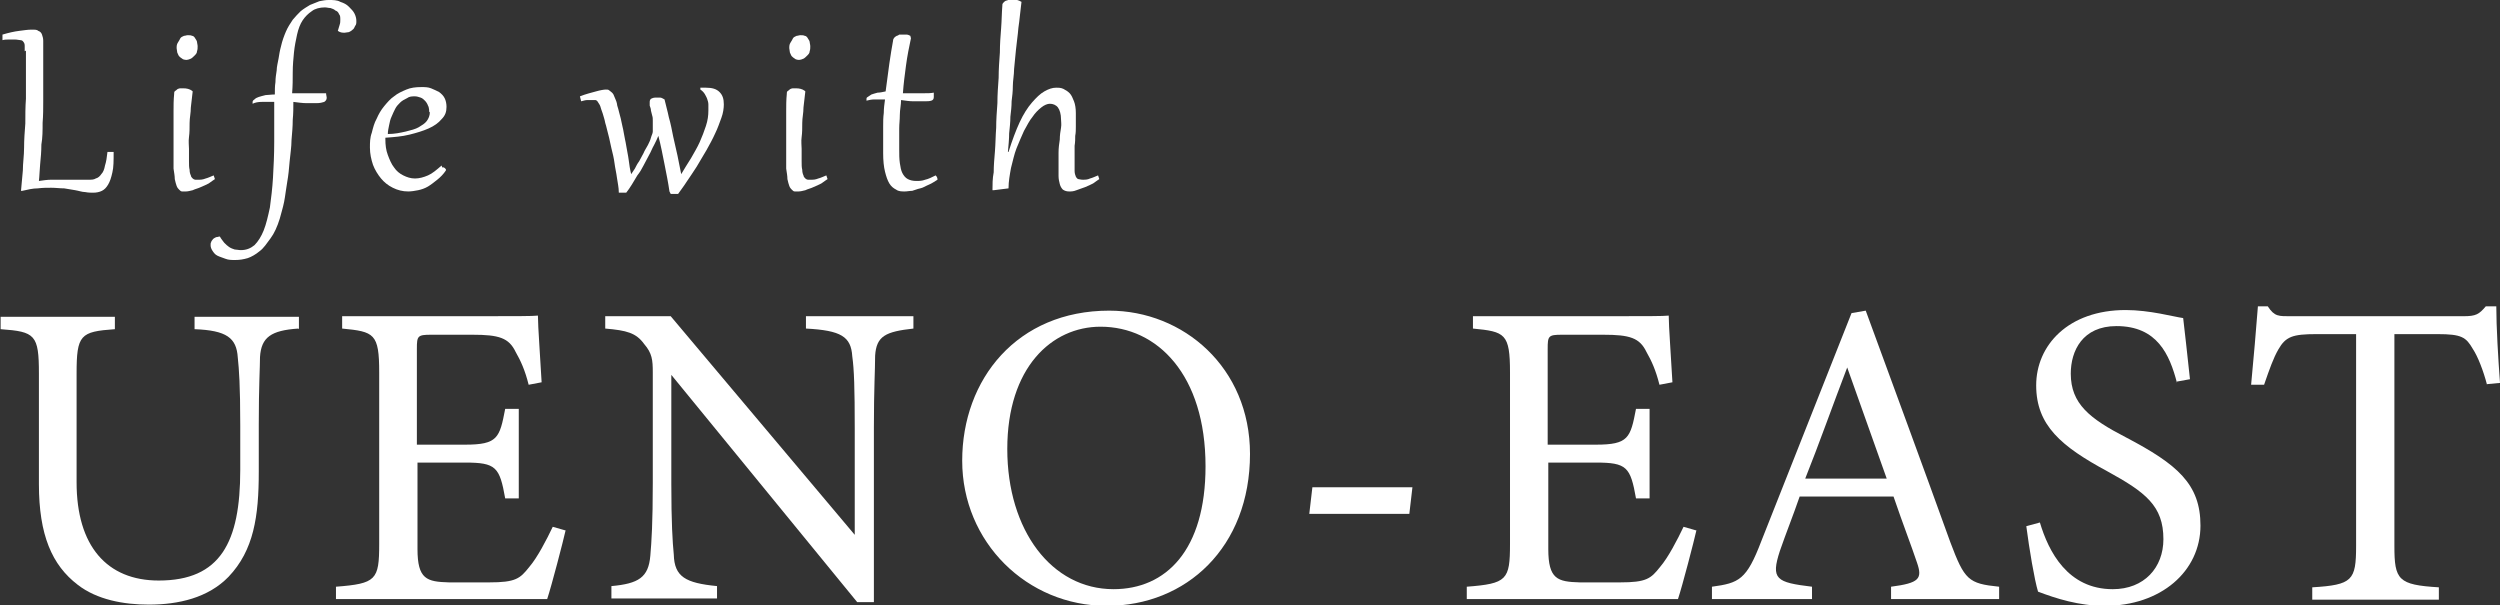
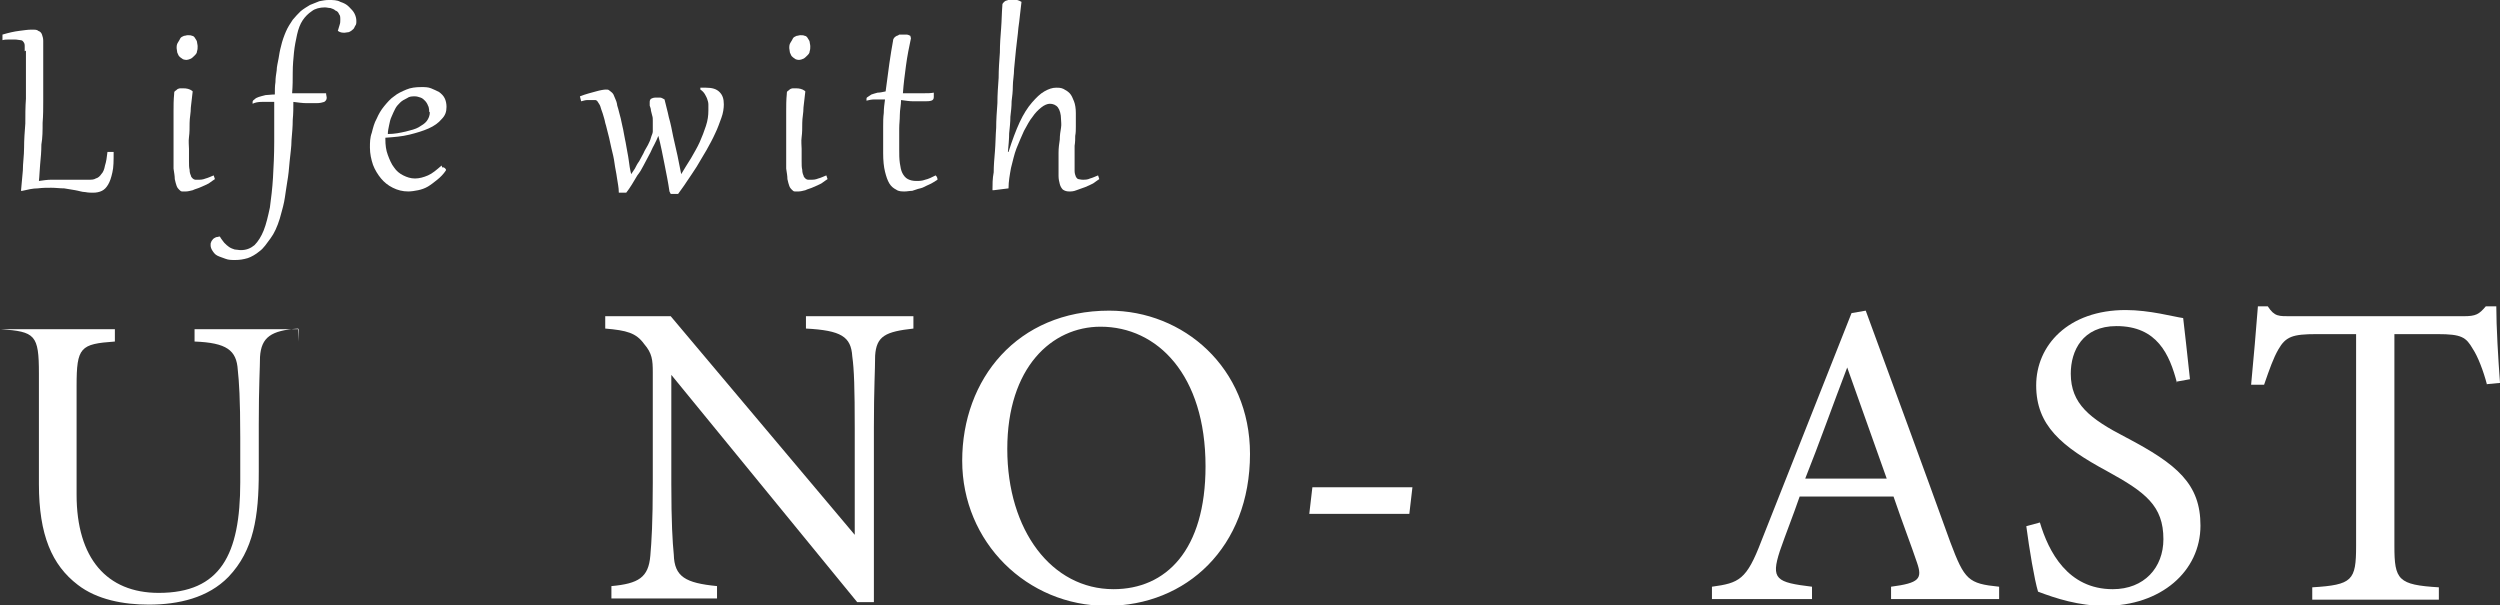
<svg xmlns="http://www.w3.org/2000/svg" id="_レイヤー_2" viewBox="0 0 40.48 9.8">
  <rect x="0" y="0" width="40.48" height="9.8" fill="#333333" stroke="none" />
  <defs>
    <style>.cls-1{fill:#fff;}</style>
  </defs>
  <g id="_レイヤー_1-2">
-     <path class="cls-1" d="M4.83,5.32c-.44.03-.6.14-.62.46,0,.16-.02.46-.02,1.1v.76c0,.72-.08,1.27-.49,1.7-.33.34-.81.45-1.29.45-.41,0-.84-.08-1.15-.32-.42-.32-.63-.81-.63-1.63v-1.79c0-.63-.06-.68-.62-.72v-.2h1.85v.2c-.56.04-.62.09-.62.72v1.76c0,1.03.49,1.59,1.33,1.59,1,0,1.32-.62,1.32-1.79v-.72c0-.65-.02-.91-.04-1.1-.02-.32-.18-.44-.7-.46v-.2h1.69v.2Z" />
-     <path class="cls-1" d="M9.16,8.58c-.04.18-.23.91-.3,1.12h-3.42v-.2c.65-.05.7-.11.7-.69v-2.78c0-.63-.08-.66-.6-.71v-.2h2.15c.66,0,.94,0,1.02-.01,0,.18.04.7.06,1.08l-.21.04c-.06-.24-.13-.39-.21-.53-.11-.23-.27-.28-.7-.28h-.67c-.22,0-.23.02-.23.23v1.55h.78c.53,0,.56-.11.65-.58h.22v1.45h-.22c-.09-.51-.15-.58-.65-.58h-.77v1.4c0,.49.15.53.51.54h.65c.43,0,.5-.06.65-.25.13-.15.28-.44.38-.65l.21.06Z" />
+     <path class="cls-1" d="M4.83,5.32c-.44.03-.6.14-.62.46,0,.16-.02.46-.02,1.1v.76c0,.72-.08,1.27-.49,1.7-.33.34-.81.45-1.29.45-.41,0-.84-.08-1.15-.32-.42-.32-.63-.81-.63-1.63v-1.79c0-.63-.06-.68-.62-.72h1.85v.2c-.56.04-.62.09-.62.72v1.76c0,1.03.49,1.59,1.33,1.59,1,0,1.32-.62,1.32-1.79v-.72c0-.65-.02-.91-.04-1.1-.02-.32-.18-.44-.7-.46v-.2h1.69v.2Z" />
    <path class="cls-1" d="M14.79,5.32c-.45.05-.6.12-.62.44,0,.23-.02.52-.02,1.17v2.82h-.27l-3.01-3.68v1.76c0,.63.02.95.04,1.15.01.36.19.46.7.51v.2h-1.71v-.2c.44-.04.6-.14.63-.49.02-.23.04-.54.04-1.18v-1.79c0-.2-.01-.31-.14-.46-.13-.18-.28-.22-.63-.25v-.2h1.06l2.98,3.54v-1.72c0-.65-.01-.96-.04-1.17-.02-.32-.18-.42-.75-.45v-.2h1.74v.2Z" />
    <path class="cls-1" d="M17.96,5.03c1.2,0,2.28.92,2.28,2.32,0,1.51-1.03,2.46-2.32,2.46s-2.34-1.03-2.34-2.35.89-2.43,2.38-2.43ZM17.82,5.29c-.79,0-1.51.66-1.51,1.98s.72,2.27,1.72,2.27c.85,0,1.49-.63,1.49-1.99,0-1.48-.78-2.26-1.7-2.26Z" />
    <path class="cls-1" d="M22.82,8.32h-1.62l.05-.43h1.62l-.05.43Z" />
-     <path class="cls-1" d="M27.47,8.58c-.04.18-.23.91-.3,1.12h-3.42v-.2c.65-.05.7-.11.7-.69v-2.78c0-.63-.08-.66-.6-.71v-.2h2.15c.66,0,.94,0,1.02-.01,0,.18.04.7.06,1.08l-.21.04c-.06-.24-.13-.39-.21-.53-.11-.23-.27-.28-.7-.28h-.67c-.22,0-.23.02-.23.23v1.55h.78c.53,0,.56-.11.65-.58h.22v1.45h-.22c-.09-.51-.15-.58-.65-.58h-.77v1.4c0,.49.15.53.51.54h.65c.43,0,.5-.06.65-.25.13-.15.28-.44.38-.65l.21.06Z" />
    <path class="cls-1" d="M30.62,9.7v-.2c.46-.06.51-.13.42-.39-.09-.27-.23-.63-.38-1.07h-1.52c-.11.32-.22.59-.32.88-.15.46-.06.51.52.58v.2h-1.62v-.2c.44-.06.56-.11.8-.74l1.46-3.69.23-.04c.44,1.2.93,2.53,1.37,3.75.23.61.29.67.79.72v.2h-1.74ZM29.91,5.95c-.23.6-.46,1.25-.68,1.8h1.32l-.64-1.8Z" />
    <path class="cls-1" d="M35.25,6.2c-.12-.46-.32-.92-.98-.92-.55,0-.74.4-.74.77,0,.49.31.73.89,1.03.84.44,1.21.76,1.21,1.43,0,.74-.64,1.3-1.55,1.3-.42,0-.79-.12-1.08-.23-.06-.2-.14-.68-.19-1.06l.22-.06c.14.47.45,1.08,1.18,1.08.51,0,.82-.35.82-.81,0-.54-.29-.76-.91-1.1-.74-.4-1.15-.74-1.15-1.39s.52-1.22,1.45-1.22c.39,0,.78.11.93.13.03.25.06.53.11.99l-.22.04Z" />
    <path class="cls-1" d="M40.27,6.23c-.06-.23-.15-.46-.23-.58-.11-.19-.18-.24-.57-.24h-.7v3.43c0,.55.06.63.72.67v.2h-2.05v-.2c.65-.04.71-.11.71-.67v-3.43h-.64c-.39,0-.5.04-.62.25-.08.14-.14.31-.23.57h-.21c.04-.43.08-.87.11-1.27h.16c.11.17.18.16.38.16h2.79c.2,0,.25-.03.36-.16h.17c0,.33.03.84.06,1.24l-.21.02Z" />
    <path class="cls-1" d="M.4.83s0-.07,0-.09c0-.03-.01-.05-.02-.06-.01-.02-.03-.03-.05-.03-.02,0-.05-.01-.09-.01-.02,0-.06,0-.09,0-.04,0-.07,0-.11.01v-.09c.1-.03.19-.05.27-.06.08-.01.14-.02.2-.02s.09,0,.11.02c.03.01.05.03.06.06.01.03.02.06.02.1,0,.04,0,.08,0,.13,0,0,0,.03,0,.07,0,.05,0,.11,0,.19,0,.08,0,.17,0,.27,0,.1,0,.21,0,.32s0,.23-.01.35c0,.12,0,.24-.02.35,0,.11-.01.22-.02.32s-.01.19-.02.27c.07-.01.14-.02.2-.02.06,0,.12,0,.18,0,.08,0,.15,0,.22,0,.07,0,.13,0,.2,0,.05,0,.09,0,.12-.02.04-.01.07-.04.09-.07.03-.03.05-.08.06-.14.02-.06.03-.13.04-.22h.1c0,.14,0,.25-.02.33-.02.09-.04.15-.07.2-.03.05-.06.08-.1.1-.04.02-.09.03-.14.03-.04,0-.08,0-.13-.01-.05,0-.1-.02-.16-.03s-.12-.02-.18-.03c-.07,0-.14-.01-.21-.01-.07,0-.14,0-.22.01-.08,0-.16.02-.25.04h-.02c.01-.11.02-.22.03-.33,0-.12.02-.24.02-.37,0-.13.01-.26.02-.39,0-.13,0-.27.01-.4,0-.13,0-.27,0-.4,0-.13,0-.26,0-.38Z" />
    <path class="cls-1" d="M3.12,1.48c-.01.09-.02.17-.03.26,0,.09-.02.17-.02.25,0,.08,0,.16-.01.23s0,.14,0,.19c0,.08,0,.15,0,.2,0,.06,0,.1.01.14,0,.04.01.07.02.09,0,.02.02.04.03.05s.03.02.04.02c.02,0,.03,0,.05,0,.04,0,.07,0,.12-.02.04-.01.08-.03.13-.05l.02.06s-.06.04-.1.07c-.04.02-.08.04-.13.06-.04.02-.09.03-.13.05-.04.01-.08.02-.11.02-.02,0-.04,0-.06,0-.02,0-.03-.01-.05-.03-.01-.01-.03-.03-.04-.06-.01-.03-.02-.06-.03-.11,0-.05-.01-.1-.02-.17,0-.07,0-.15,0-.25,0-.06,0-.12,0-.19,0-.07,0-.15,0-.23,0-.08,0-.17,0-.26,0-.09,0-.18.01-.28,0-.02,0-.04.02-.05s.02-.02.04-.03.03-.01.05-.01.03,0,.04,0c.05,0,.1.01.14.04ZM3.02.97s-.05,0-.07-.02c-.02-.01-.04-.03-.05-.04s-.02-.04-.03-.06c0-.02-.01-.05-.01-.07,0-.03,0-.06.02-.09s.03-.05.04-.07.04-.03.06-.04c.02,0,.04-.01.06-.01.03,0,.05,0,.07.01.02,0,.04.02.05.04s.03.04.03.06c0,.02.01.04.01.07s0,.05-.01.08c0,.03-.02.05-.04.07s-.04.04-.06.05-.05.02-.08.02Z" />
    <path class="cls-1" d="M4.75,1.51s.07,0,.11,0c.04,0,.07,0,.1,0s.06,0,.08,0,.04,0,.06,0c.03,0,.07,0,.1,0,.03,0,.06,0,.08,0,0,.03.01.05.01.07,0,.03-.01.05-.04.07-.03.01-.07.02-.12.02s-.11,0-.17,0c-.06,0-.13-.01-.21-.02,0,.09,0,.19-.01.29,0,.11-.01.21-.02.33,0,.11-.02.23-.03.34-.01.12-.02.23-.04.34-.02.11-.03.22-.05.32-.02.1-.05.19-.07.27-.04.13-.09.24-.15.32s-.11.16-.18.21c-.06.05-.13.09-.19.11-.07.02-.13.03-.2.03-.06,0-.11,0-.16-.02s-.09-.03-.13-.05-.06-.05-.08-.08-.03-.06-.03-.09c0-.02,0-.04.01-.05,0-.02.02-.03.03-.05.01-.01.03-.02.05-.03.02,0,.04-.01.06-.01.02.04.05.07.07.1.03.03.05.05.08.07s.06.03.09.04c.03,0,.06.01.1.01.09,0,.16-.03.22-.08.06-.06.11-.14.15-.24s.07-.23.1-.37c.02-.15.04-.31.05-.48.01-.18.02-.37.02-.58,0-.21,0-.42,0-.65-.07,0-.14,0-.2,0-.06,0-.11.01-.15.03,0,0,0-.01,0-.02,0-.02,0-.03.03-.05.02-.02.04-.03.07-.04.03-.01.07-.02.11-.03.04,0,.09-.01.15-.01,0-.07,0-.14.01-.2,0-.06.01-.13.02-.19,0-.06.02-.13.03-.19.01-.06.02-.13.04-.2.02-.09.05-.17.08-.24s.07-.13.11-.19c.04-.05.09-.1.13-.14.05-.04.1-.07.15-.1.05-.02.1-.04.15-.06.05-.01.1-.02.15-.02.07,0,.14,0,.19.03.06.02.1.04.14.08s.07.07.09.11c.02.04.03.08.03.12,0,.03,0,.06-.02.08-.01.02-.02.05-.04.06-.02.02-.04.03-.06.04-.02,0-.05.01-.07.01-.03,0-.07,0-.11-.03h0s.02-.07.03-.1.01-.05.01-.08c0-.04,0-.07-.02-.09-.01-.03-.03-.05-.06-.06-.02-.02-.05-.03-.08-.04-.03,0-.06-.01-.09-.01-.08,0-.16.02-.21.06-.06.04-.11.09-.15.15s-.07.14-.09.23c-.02.09-.04.19-.05.29s-.02.21-.02.32,0,.22-.01.34Z" />
    <path class="cls-1" d="M7.16,2.71s.01,0,.02,0c0,0,.01,0,.02.01,0,0,.01.01.02.02,0,0,0,.01,0,.02,0,0,0,0,0,0-.04.06-.09.11-.14.15-.05.04-.1.08-.15.11-.05.03-.11.05-.16.06-.05.01-.11.02-.16.02-.09,0-.17-.02-.25-.06-.08-.04-.14-.09-.19-.15s-.1-.14-.13-.22c-.03-.09-.05-.18-.05-.28,0-.08,0-.16.03-.24.02-.08.04-.16.08-.23.03-.07.07-.14.12-.2.05-.06.1-.12.16-.16.06-.05.13-.08.2-.11.07-.03.15-.04.24-.04.06,0,.11,0,.16.02.05.02.09.04.13.06.04.03.07.06.09.1.02.04.03.09.03.14,0,.08-.02.14-.08.2-.05.06-.12.11-.21.15-.09.04-.19.07-.31.1s-.25.04-.39.05v.02c0,.1.01.18.04.26s.06.15.1.2c.04.06.09.1.15.13.06.03.12.05.19.05s.14-.02.21-.05c.07-.03.14-.09.22-.16ZM6.95,1.81s0-.07-.02-.1c-.01-.03-.03-.06-.05-.08-.02-.02-.04-.04-.07-.05-.03-.01-.06-.02-.09-.02-.05,0-.09,0-.13.03-.04.02-.08.04-.11.07-.03.03-.06.06-.08.1-.02.04-.04.08-.06.13-.02.04-.03.09-.04.14-.01.05-.02.09-.02.14.11,0,.2-.02.29-.04.08-.02.16-.04.21-.07s.1-.06.13-.1.05-.09.05-.14Z" />
    <path class="cls-1" d="M10.84,3.1c-.02-.14-.05-.29-.08-.44-.03-.15-.06-.31-.1-.46-.02.05-.04.09-.07.15-.03.05-.05.11-.08.16-.03.06-.06.11-.09.17-.03.06-.06.11-.1.16-.03.05-.06.1-.09.15-.03.05-.06.09-.09.13h-.12c0-.09-.02-.16-.03-.24-.01-.08-.03-.16-.04-.24-.01-.08-.03-.16-.05-.24-.02-.08-.03-.15-.05-.22s-.03-.13-.05-.19c-.01-.06-.03-.11-.04-.15-.02-.05-.03-.09-.04-.12-.01-.03-.03-.05-.04-.07-.01-.02-.03-.03-.04-.03-.02,0-.03,0-.05,0-.02,0-.05,0-.08,0-.03,0-.06.01-.1.02l-.02-.08c.1-.04.19-.06.26-.08.07-.02.13-.03.16-.03.02,0,.04,0,.05.01s.03.02.05.04.03.04.04.07c.01.03.03.06.04.11,0,.03.02.07.03.12s.03.1.04.16c.01.06.03.12.04.19.01.07.03.14.04.21.01.07.03.15.04.23s.02.15.04.23c.02-.03.04-.06.06-.09.02-.04.04-.08.07-.12.02-.04.05-.09.07-.13.02-.05.05-.09.07-.13.02-.04.04-.08.05-.12s.03-.07.03-.1c0-.02,0-.04,0-.05,0-.02,0-.04,0-.05,0-.02,0-.05,0-.08s0-.05-.01-.08-.01-.05-.02-.08c0-.03-.01-.05-.02-.08,0-.02,0-.04,0-.05,0-.02,0-.04.02-.06.02-.01.04-.02.08-.02.02,0,.05,0,.07,0,.02,0,.05.02.07.03.02.09.05.19.07.29.03.1.05.21.07.31.02.1.05.21.07.31.02.1.04.2.06.3.05-.08.1-.17.16-.26.05-.09.1-.17.14-.26.04-.09.07-.17.1-.26s.04-.17.04-.25c0-.03,0-.07,0-.1,0-.03-.01-.06-.02-.09-.01-.03-.03-.06-.04-.08-.02-.03-.04-.05-.07-.07v-.03s.04,0,.05,0c.01,0,.03,0,.04,0,.1,0,.17.02.22.07.05.05.07.11.07.2,0,.06-.01.14-.04.22-.03.08-.06.17-.1.25-.04.09-.09.18-.14.27-.05.09-.11.18-.16.27-.06.09-.11.17-.16.24-.05.08-.1.14-.14.2h-.12Z" />
    <path class="cls-1" d="M13.04,1.48c-.01.09-.02.17-.03.26,0,.09-.02.17-.02.25,0,.08,0,.16-.01.23s0,.14,0,.19c0,.08,0,.15,0,.2,0,.06,0,.1.01.14,0,.04.01.07.02.09,0,.02.02.04.03.05s.03.02.04.02c.02,0,.03,0,.05,0,.04,0,.07,0,.12-.02.04-.01.08-.03.13-.05l.02.06s-.06.04-.1.07c-.04.02-.08.04-.13.06-.04.02-.09.03-.13.05-.04.01-.08.02-.11.02-.02,0-.04,0-.06,0-.02,0-.03-.01-.05-.03-.01-.01-.03-.03-.04-.06-.01-.03-.02-.06-.03-.11,0-.05-.01-.1-.02-.17,0-.07,0-.15,0-.25,0-.06,0-.12,0-.19,0-.07,0-.15,0-.23,0-.08,0-.17,0-.26,0-.09,0-.18.01-.28,0-.02,0-.04.02-.05s.02-.02.04-.03.03-.01.05-.01.03,0,.04,0c.05,0,.1.01.14.04ZM12.94.97s-.05,0-.07-.02c-.02-.01-.04-.03-.05-.04s-.02-.04-.03-.06c0-.02-.01-.05-.01-.07,0-.03,0-.06.02-.09s.03-.05.04-.07.04-.03.06-.04c.02,0,.04-.01.06-.01.03,0,.05,0,.07.01.02,0,.04.02.05.04s.03.04.03.06c0,.02.01.04.01.07s0,.05-.01.08c0,.03-.02.05-.04.07s-.04.04-.06.05-.05.02-.08.02Z" />
    <path class="cls-1" d="M14.75.62c-.03.14-.06.29-.08.44-.02.15-.04.3-.05.45.04,0,.07,0,.1,0,.03,0,.06,0,.09,0,.03,0,.06,0,.08,0h.06c.07,0,.12,0,.17-.01,0,.01,0,.02,0,.04s0,.02,0,.03c0,.03-.01.05-.04.06s-.07.01-.12.01-.1,0-.17,0c-.06,0-.13-.01-.2-.02,0,.08-.02.16-.02.24,0,.08-.01.15-.01.22,0,.07,0,.13,0,.19,0,.06,0,.11,0,.15,0,.08,0,.15.01.22s.02.12.04.16.05.08.09.1c.04.02.08.03.14.03.04,0,.09,0,.14-.02.05-.01.11-.04.17-.07.02.02.03.04.03.07-.05.03-.09.06-.14.08-.05.02-.09.05-.14.06s-.09.03-.13.04c-.04,0-.08.01-.12.01-.05,0-.1,0-.14-.03-.04-.02-.08-.05-.11-.1s-.05-.11-.07-.19c-.02-.08-.03-.18-.03-.3,0-.07,0-.14,0-.21,0-.07,0-.15,0-.22,0-.07,0-.15.01-.22,0-.07.01-.15.02-.22-.06,0-.11,0-.17,0-.05,0-.09.01-.13.02,0,0,0,0,0-.02,0-.02,0-.03.02-.04.02-.01.04-.03.06-.04.03-.01.06-.02.1-.03.04,0,.08-.01.13-.02.02-.16.04-.31.06-.45s.04-.26.06-.37c0-.02.01-.04.02-.05.01-.01.02-.02.04-.03.01,0,.03-.01.04-.02.02,0,.03,0,.05,0,.02,0,.05,0,.07,0,.02,0,.04.01.06.02Z" />
    <path class="cls-1" d="M16.33,2.46c.06-.19.12-.35.18-.48s.13-.24.2-.32c.07-.08.13-.14.2-.18.07-.04.13-.06.19-.06.04,0,.08,0,.12.02s.07.04.1.07c.03.03.05.08.07.13s.03.12.03.19c0,.02,0,.05,0,.09,0,.04,0,.08,0,.13s0,.1-.01.15c0,.05,0,.1-.01.16,0,.05,0,.1,0,.15,0,.05,0,.08,0,.12,0,.06,0,.11,0,.14s.01.07.02.09.03.04.04.04.04.01.07.01c.04,0,.08,0,.12-.02.04-.01.08-.03.13-.05l.02.06s-.06.04-.1.07c-.04.02-.08.04-.13.06-.05.02-.09.03-.14.05s-.08.02-.12.02c-.04,0-.07-.01-.1-.03-.02-.02-.04-.05-.05-.09s-.02-.08-.02-.13,0-.1,0-.16c0-.07,0-.14,0-.22,0-.07.01-.15.02-.21,0-.07.01-.13.02-.19s0-.1,0-.14c0-.08-.02-.15-.05-.19-.03-.04-.08-.06-.13-.06-.04,0-.09.02-.14.06-.05.04-.1.09-.14.15-.05.06-.09.14-.14.23-.04.09-.08.18-.12.28-.04.1-.06.21-.09.32-.02.11-.04.22-.04.33l-.24.03h-.02c0-.09,0-.19.02-.29,0-.11.01-.22.02-.34s.01-.25.02-.38c0-.13.01-.26.02-.4,0-.14.01-.27.02-.41,0-.14.01-.27.02-.41,0-.13.01-.27.02-.39s.01-.25.02-.37c0-.02,0-.03.02-.05s.02-.02.04-.03c.02,0,.03-.01.05-.02s.04,0,.06,0c.04,0,.09.01.14.04-.02.15-.03.29-.05.42-.01.13-.03.25-.04.36-.01.11-.02.21-.03.31,0,.09-.02.19-.02.27,0,.09-.01.17-.02.25,0,.08-.01.17-.02.25,0,.09-.01.17-.02.27,0,.09-.01.19-.02.3h0Z" />
  </g>
</svg>